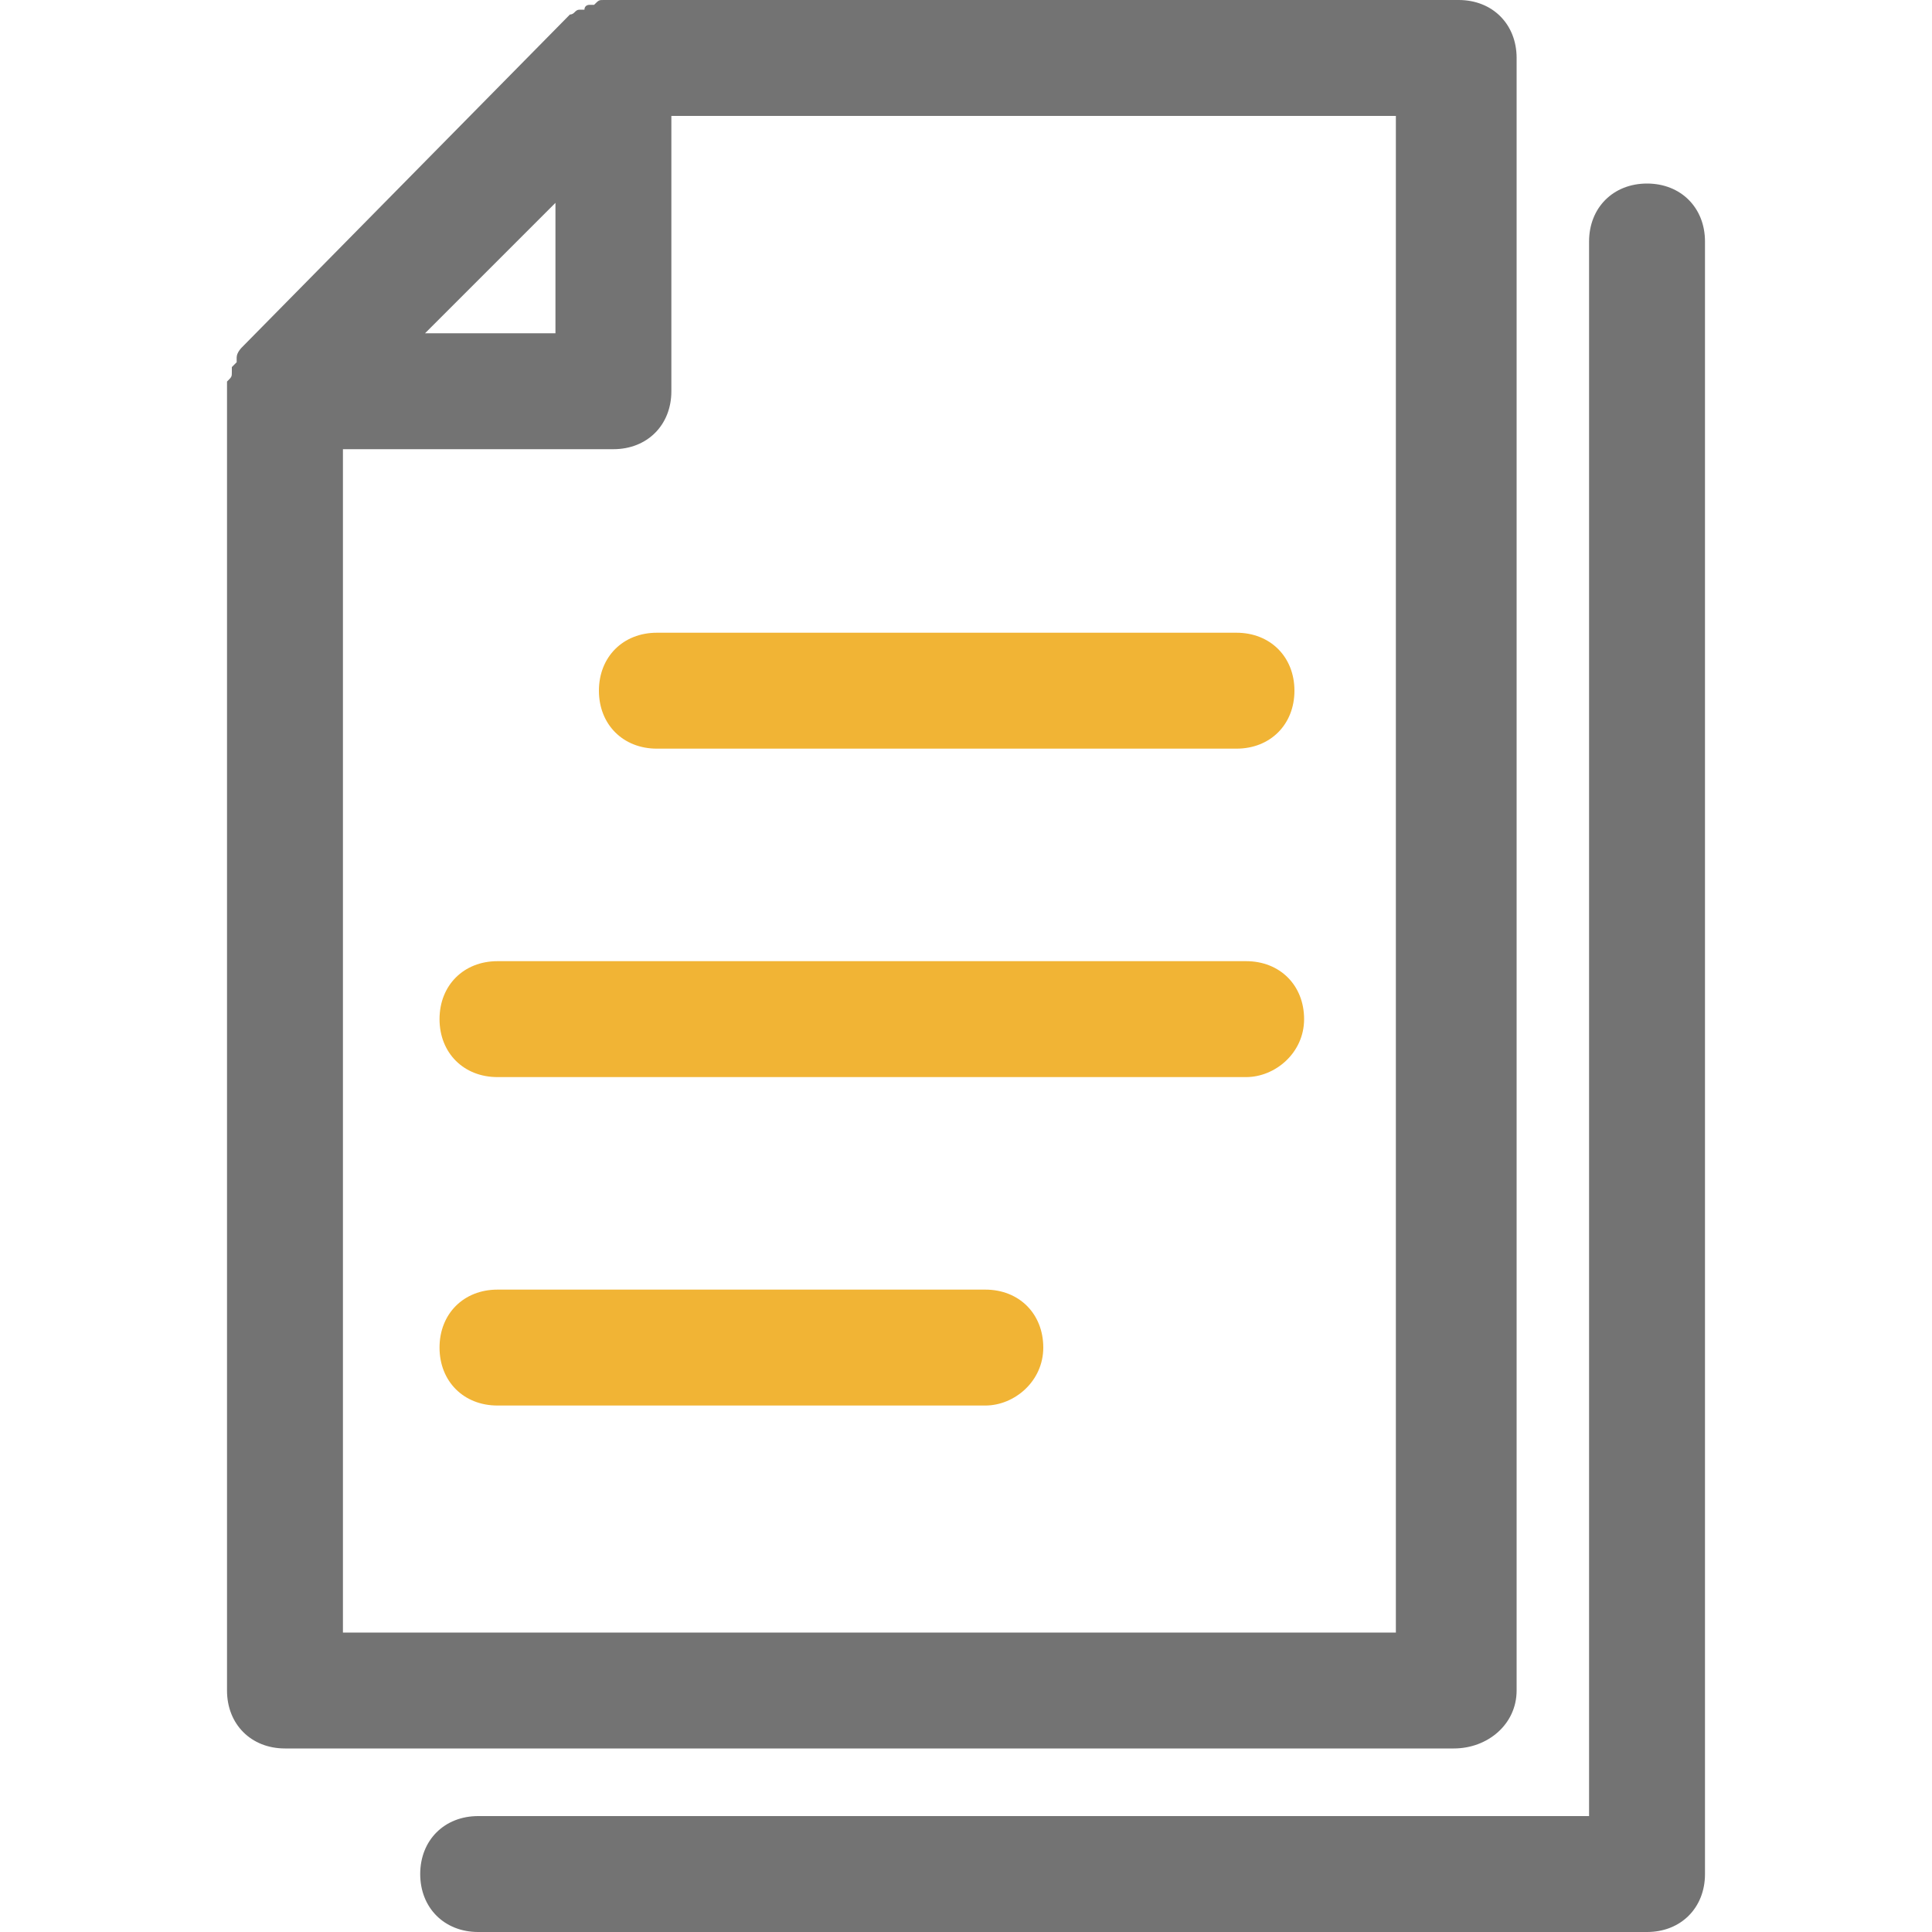
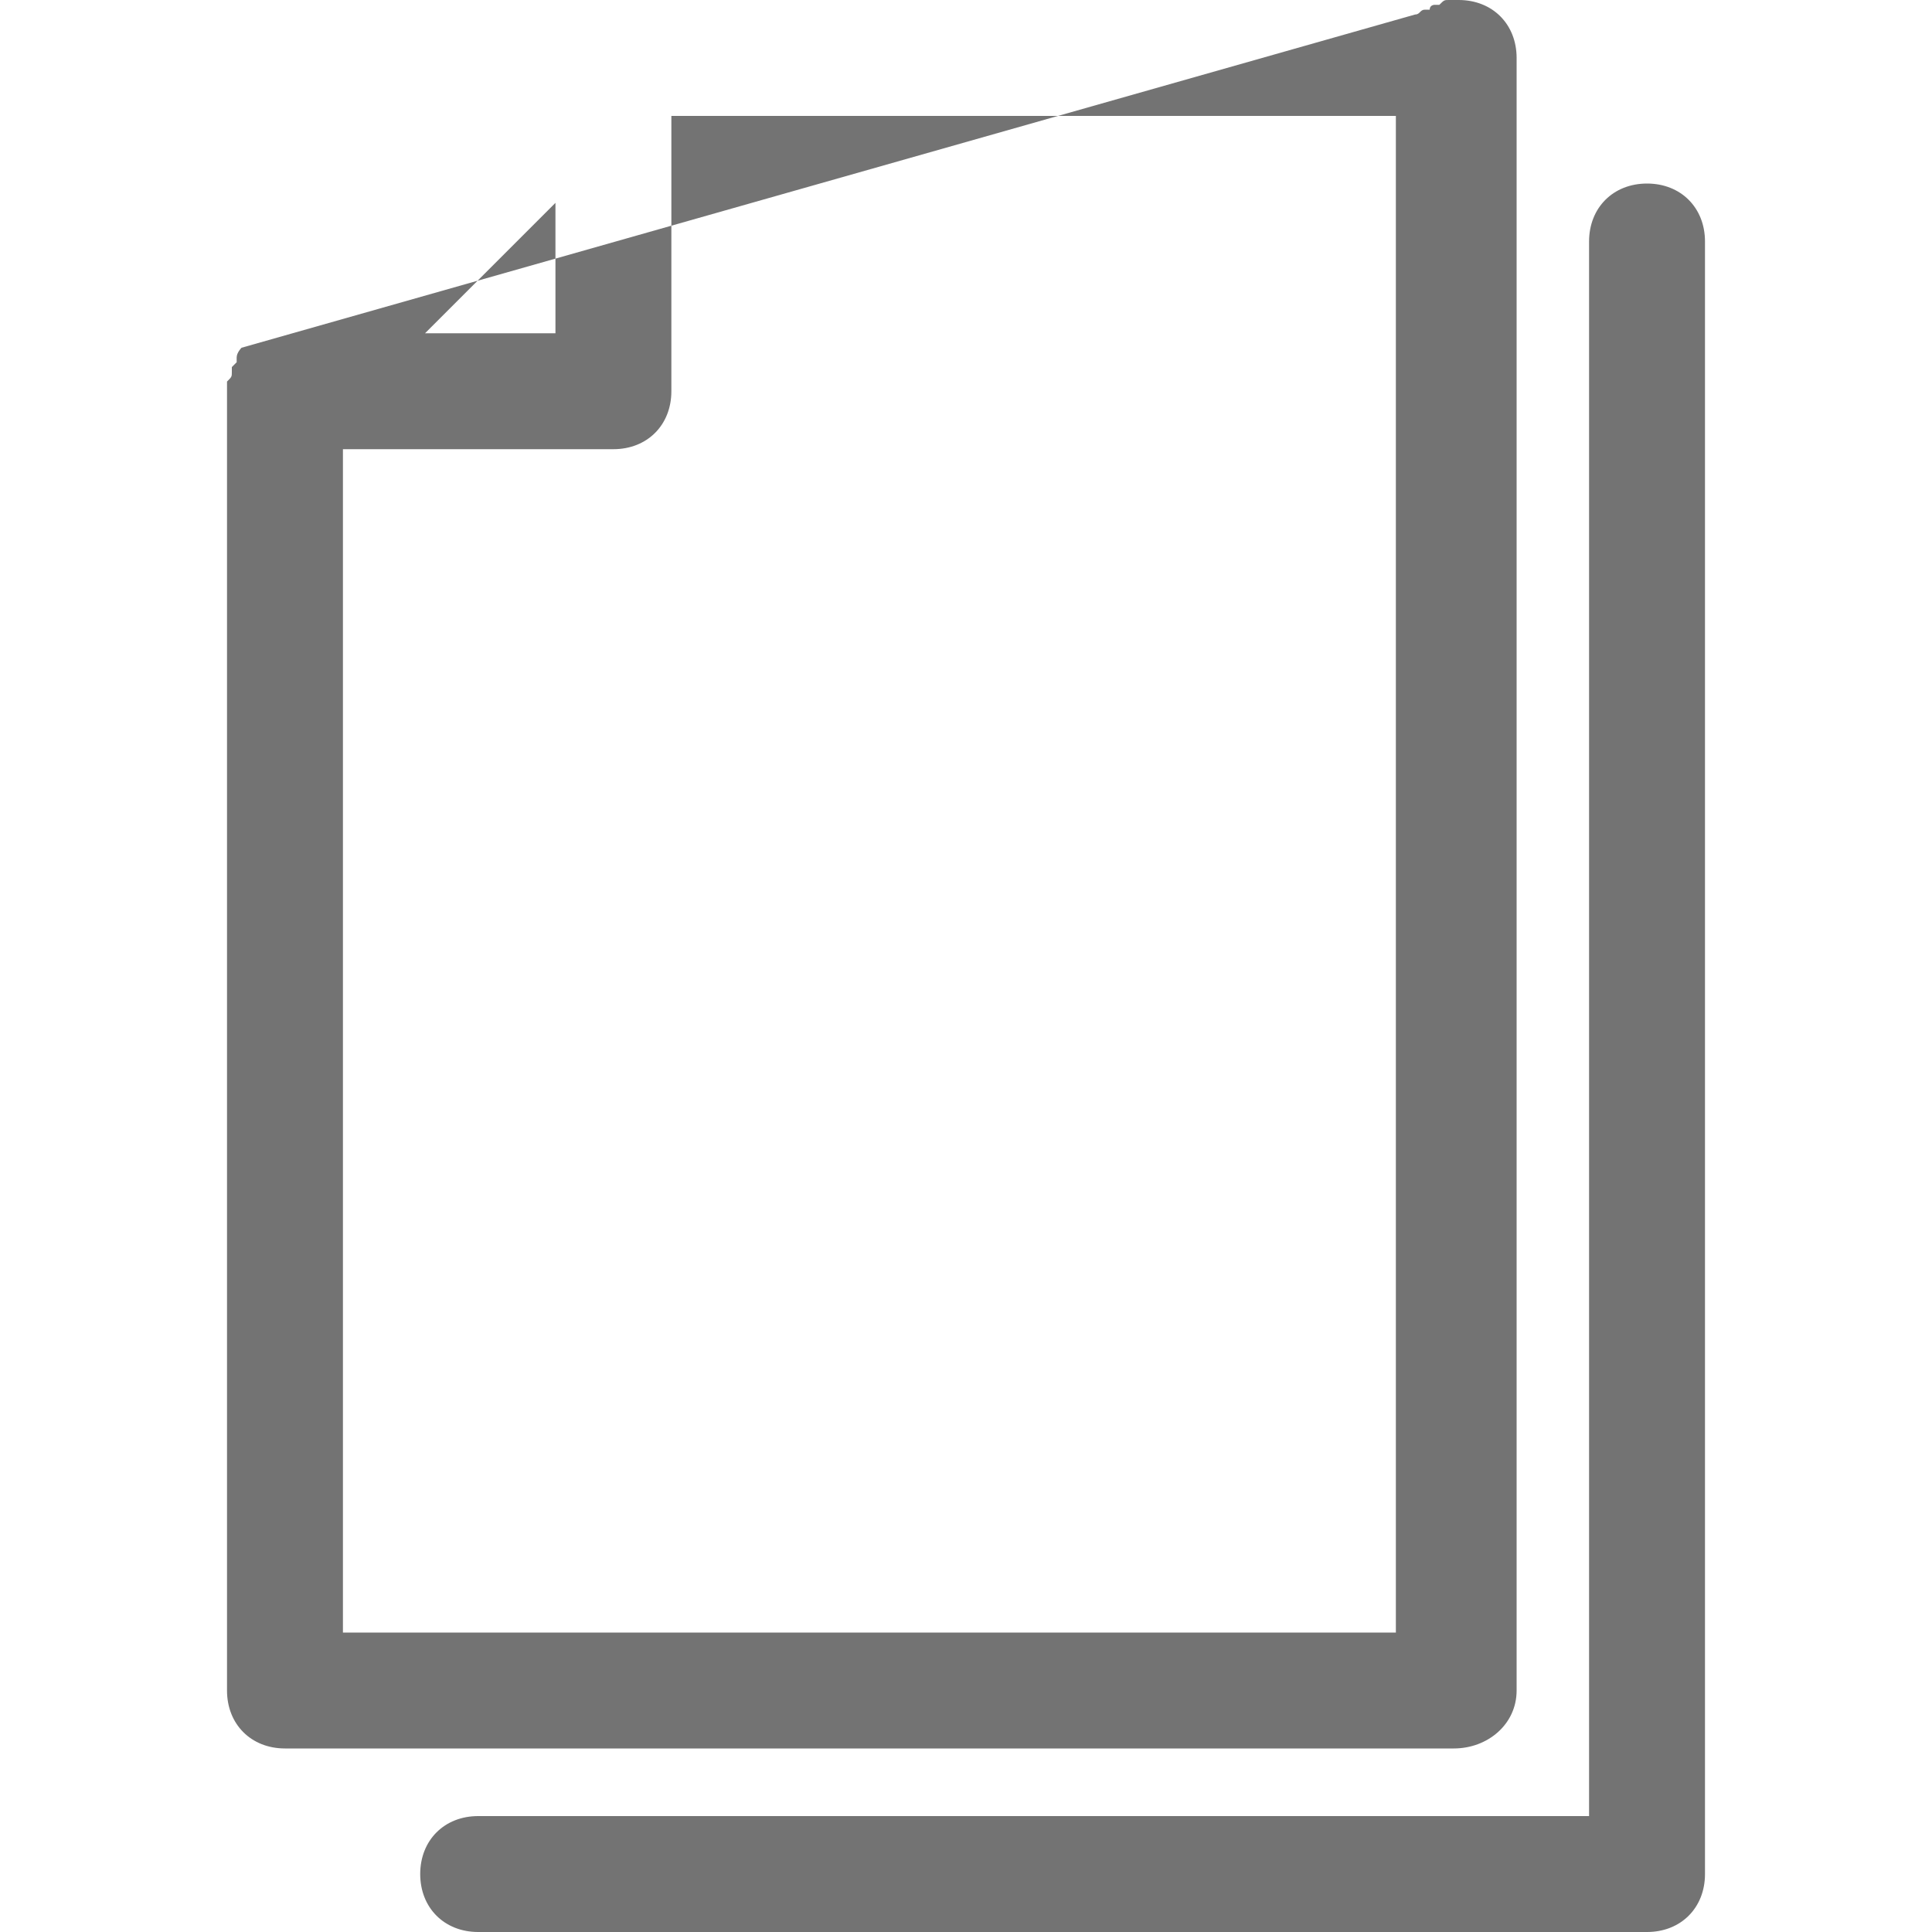
<svg xmlns="http://www.w3.org/2000/svg" version="1.1" id="Capa_1" x="0px" y="0px" viewBox="0 0 40 40" style="enable-background:new 0 0 40 40;" xml:space="preserve">
  <style type="text/css">
	.st0{fill:#737373;}
	.st1{fill:#F1B435;}
</style>
-   <path class="st0" d="M31.4,35V1.2c0-0.7-0.5-1.2-1.2-1.2H12.7l0,0c-0.1,0-0.1,0-0.2,0l0,0c-0.1,0-0.1,0-0.2,0.1c0,0,0,0-0.1,0  c0,0-0.1,0-0.1,0.1c0,0,0,0-0.1,0s-0.1,0.1-0.2,0.1L5,7.2c0,0-0.1,0.1-0.1,0.2c0,0,0,0,0,0.1L4.8,7.6c0,0,0,0,0,0.1s0,0.1-0.1,0.2  l0,0c0,0.1,0,0.1,0,0.2l0,0V35c0,0.7,0.5,1.2,1.2,1.2h24.2C30.8,36.2,31.4,35.7,31.4,35z M11.5,4.2v2.7H8.8L11.5,4.2z M28.9,33.8  H7.1V9.3h5.6c0.7,0,1.2-0.5,1.2-1.2V2.4h15V33.8z M35.3,5v33.8c0,0.7-0.5,1.2-1.2,1.2H9.9c-0.7,0-1.2-0.5-1.2-1.2s0.5-1.2,1.2-1.2  h23V5c0-0.7,0.5-1.2,1.2-1.2S35.3,4.3,35.3,5z" />
-   <path class="st1" d="M25.6,15.5h-12c-0.7,0-1.2-0.5-1.2-1.2s0.5-1.2,1.2-1.2h12c0.7,0,1.2,0.5,1.2,1.2S26.3,15.5,25.6,15.5z   M27,21.1c0-0.7-0.5-1.2-1.2-1.2H10.3c-0.7,0-1.2,0.5-1.2,1.2s0.5,1.2,1.2,1.2h15.5C26.4,22.3,27,21.8,27,21.1z M21.6,27.9  c0-0.7-0.5-1.2-1.2-1.2H10.3c-0.7,0-1.2,0.5-1.2,1.2s0.5,1.2,1.2,1.2h10.1C21,29.1,21.6,28.6,21.6,27.9z" />
+   <path class="st0" d="M31.4,35V1.2c0-0.7-0.5-1.2-1.2-1.2l0,0c-0.1,0-0.1,0-0.2,0l0,0c-0.1,0-0.1,0-0.2,0.1c0,0,0,0-0.1,0  c0,0-0.1,0-0.1,0.1c0,0,0,0-0.1,0s-0.1,0.1-0.2,0.1L5,7.2c0,0-0.1,0.1-0.1,0.2c0,0,0,0,0,0.1L4.8,7.6c0,0,0,0,0,0.1s0,0.1-0.1,0.2  l0,0c0,0.1,0,0.1,0,0.2l0,0V35c0,0.7,0.5,1.2,1.2,1.2h24.2C30.8,36.2,31.4,35.7,31.4,35z M11.5,4.2v2.7H8.8L11.5,4.2z M28.9,33.8  H7.1V9.3h5.6c0.7,0,1.2-0.5,1.2-1.2V2.4h15V33.8z M35.3,5v33.8c0,0.7-0.5,1.2-1.2,1.2H9.9c-0.7,0-1.2-0.5-1.2-1.2s0.5-1.2,1.2-1.2  h23V5c0-0.7,0.5-1.2,1.2-1.2S35.3,4.3,35.3,5z" />
</svg>